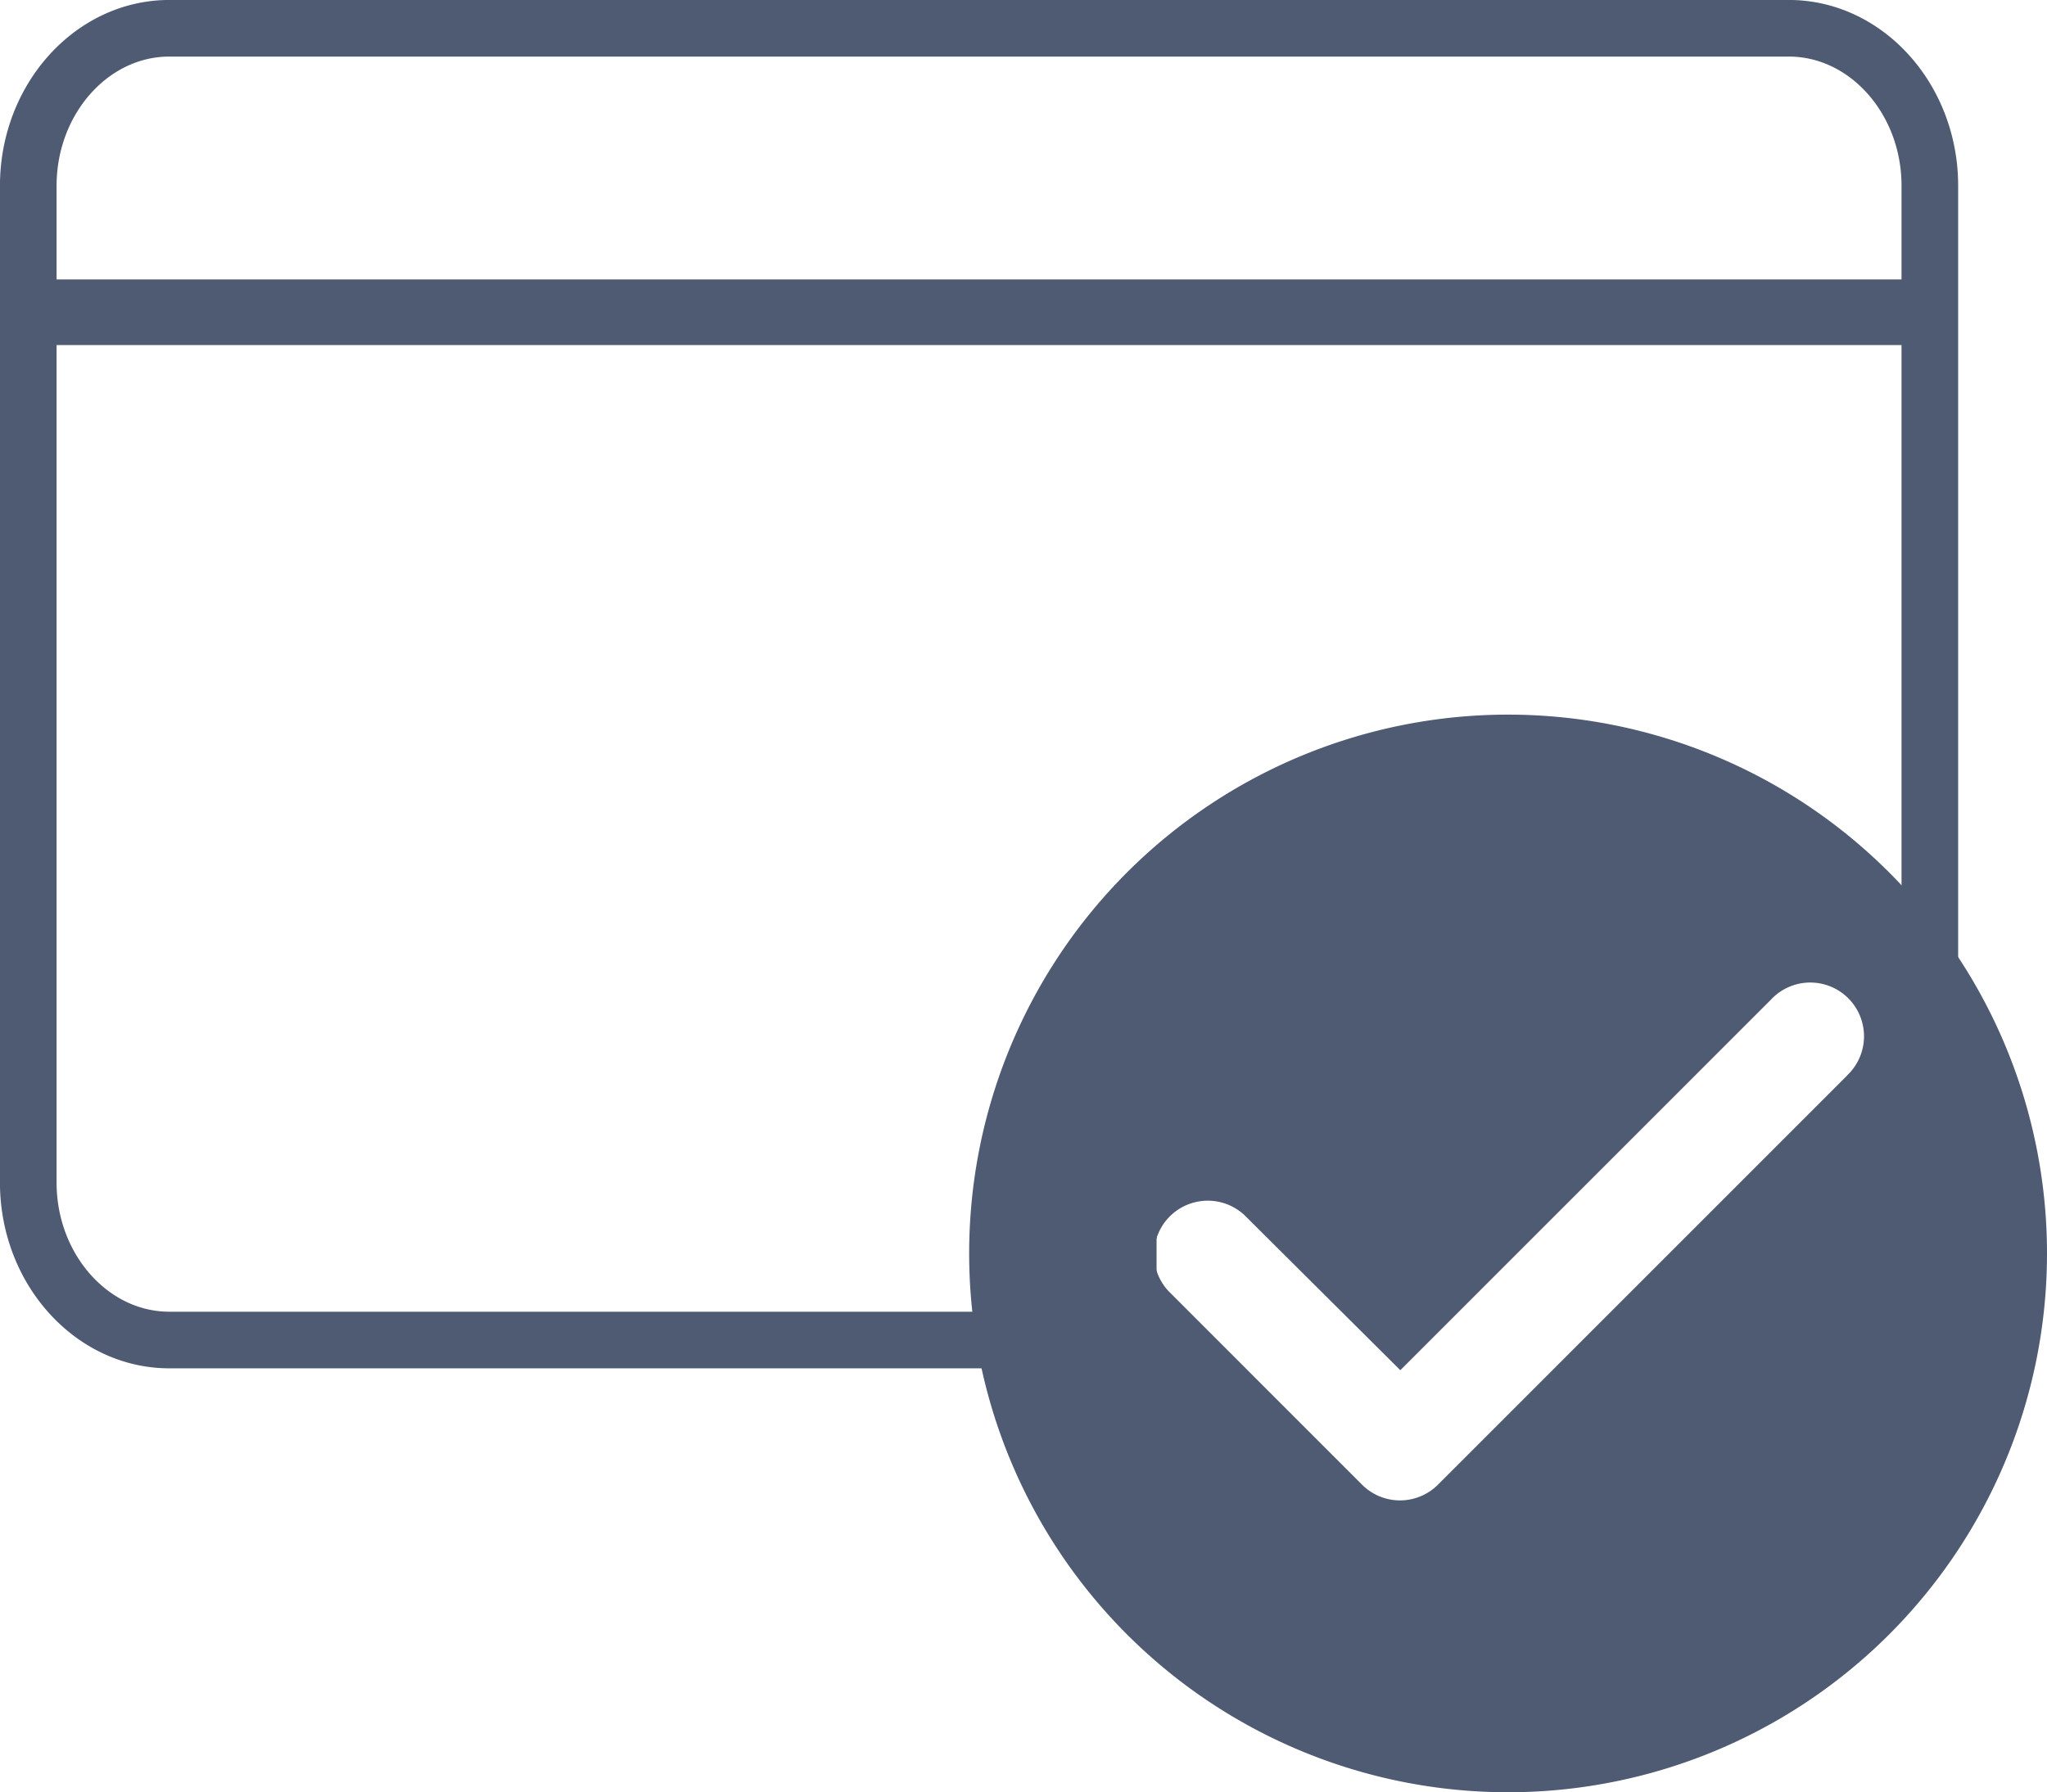
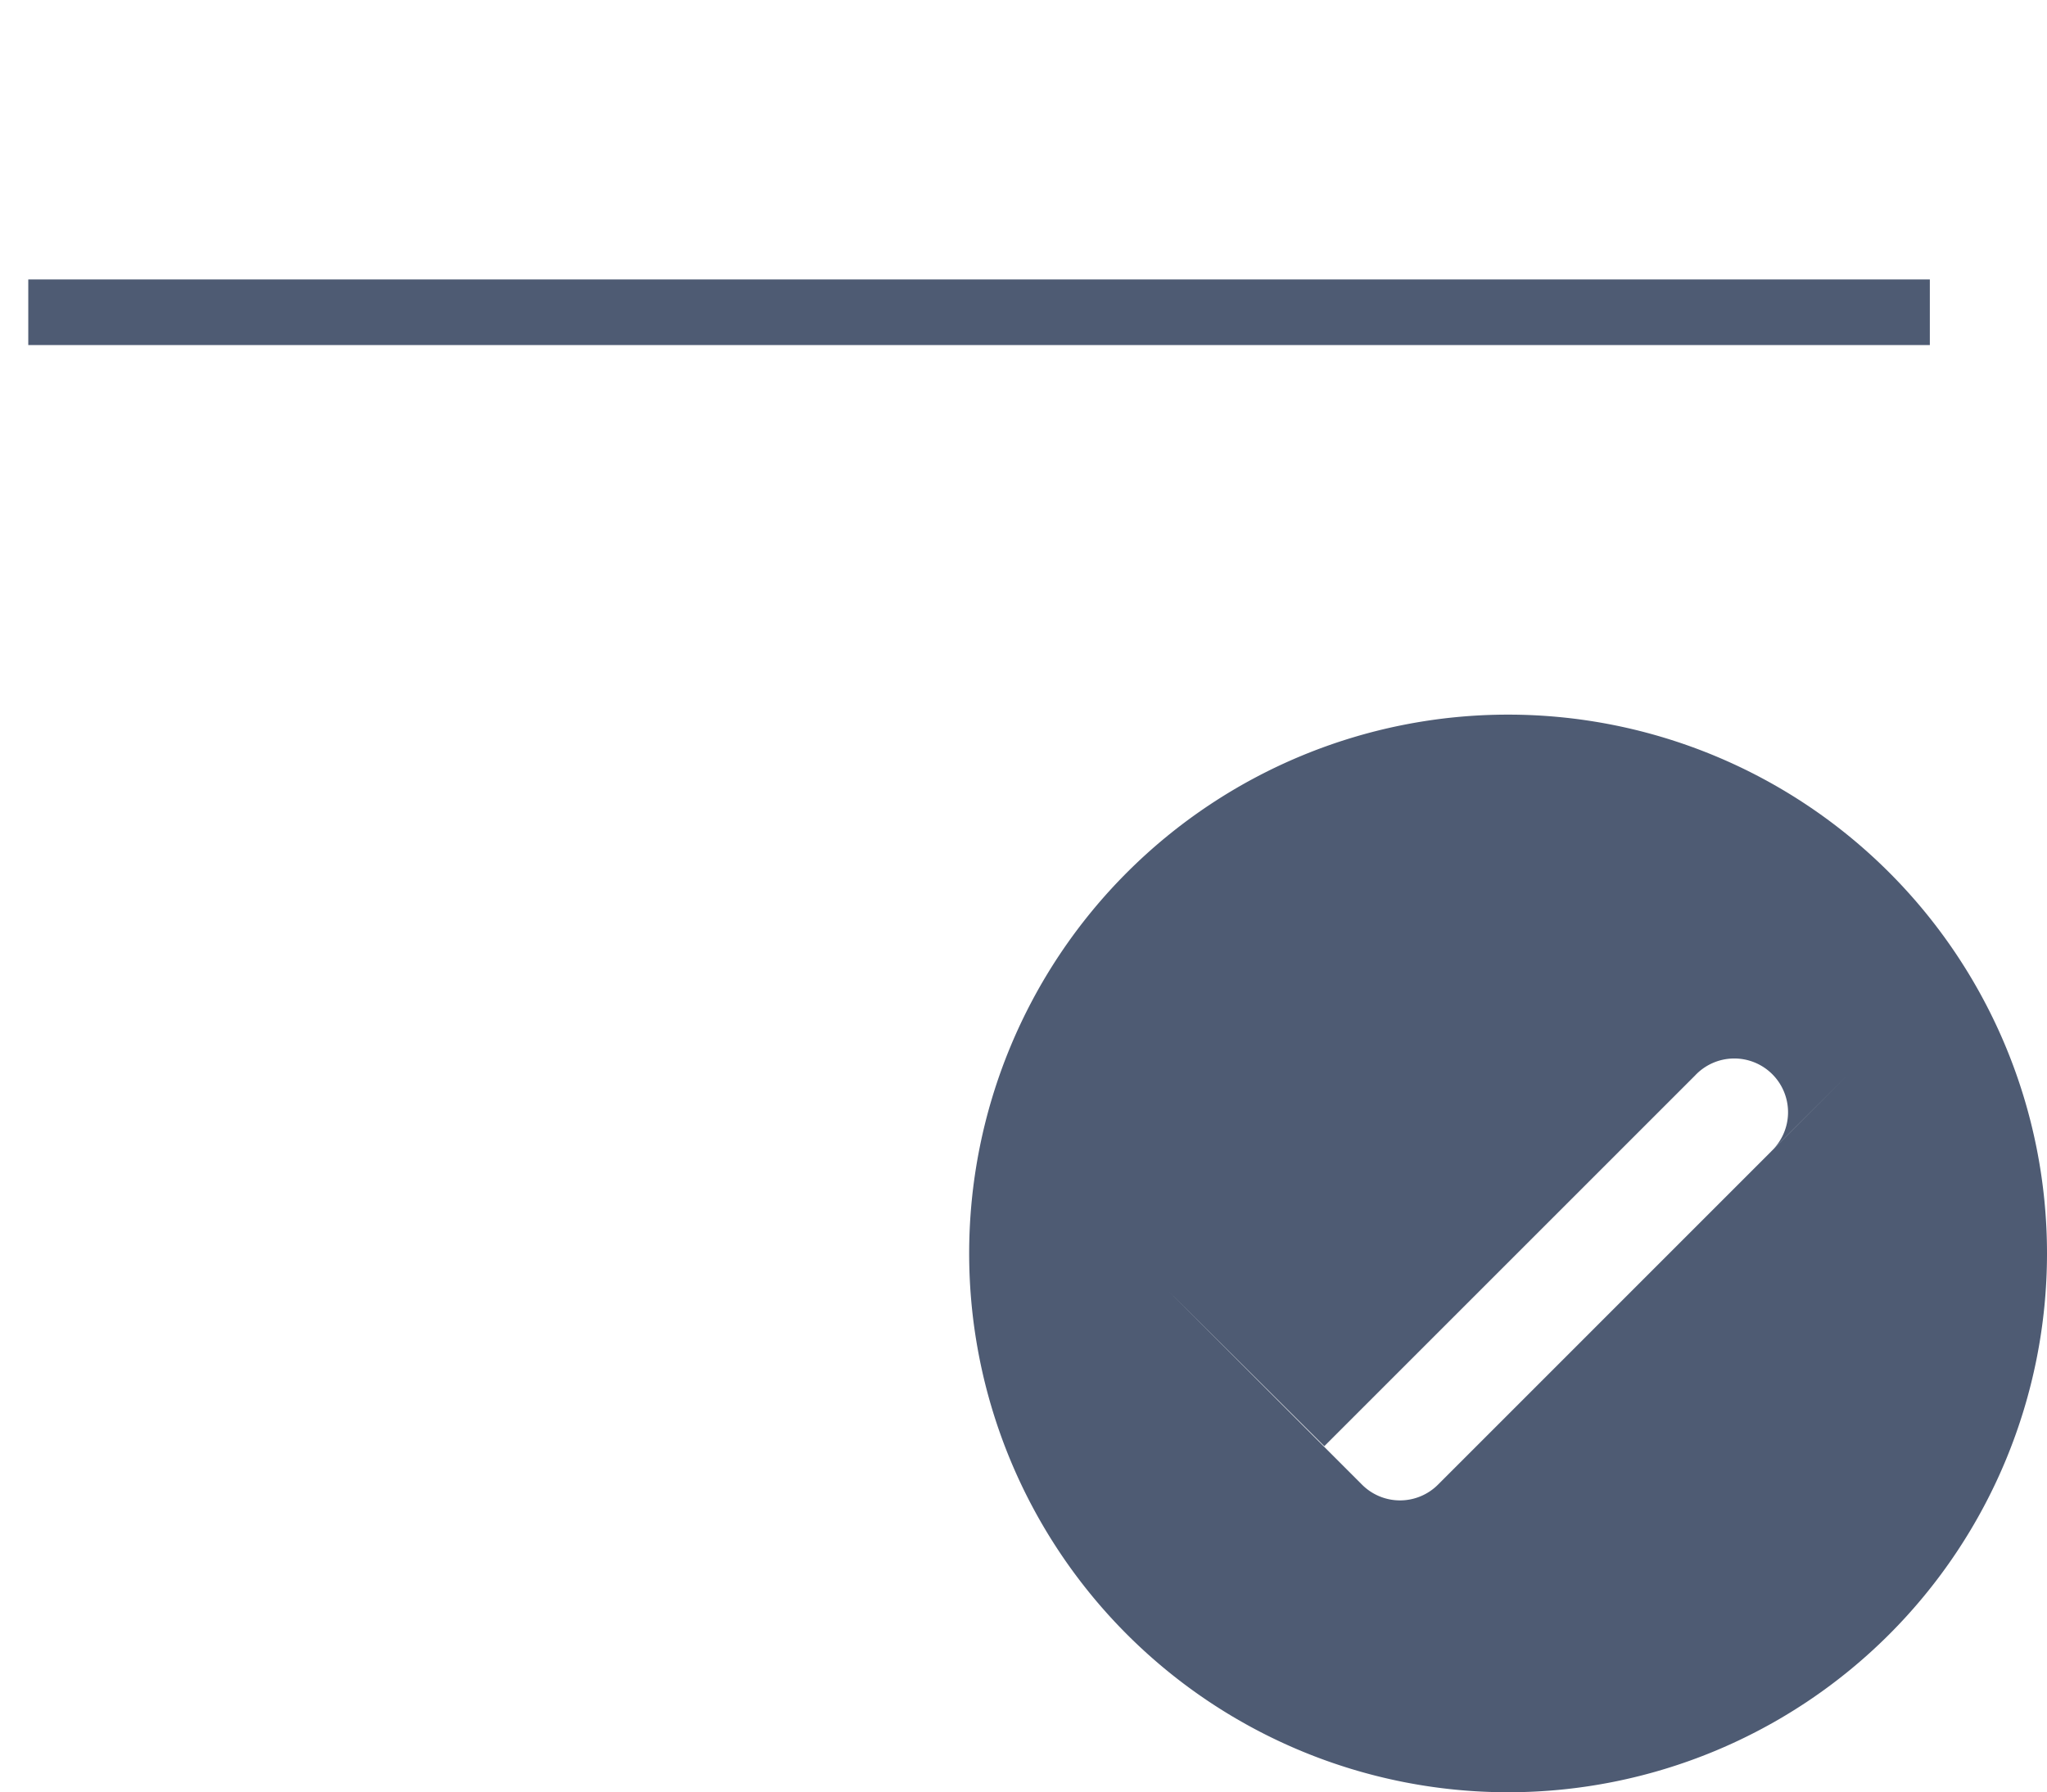
<svg xmlns="http://www.w3.org/2000/svg" viewBox="0 0 277.28 242.82">
  <defs>
    <style>.cls-1{fill:#4e5b73;}.cls-2{fill:none;stroke:#4e5b73;stroke-linecap:round;stroke-linejoin:round;stroke-width:7.67px;}</style>
  </defs>
  <title>card_check</title>
  <g id="レイヤー_2" data-name="レイヤー 2">
    <g id="レイヤー_1-2" data-name="レイヤー 1">
-       <path class="cls-1" d="M204.28,96.82a73,73,0,1,0,73,73A73,73,0,0,0,204.28,96.82Zm45.91,48.91-55.4,55.41a7.27,7.27,0,0,1-10.3,0l-26.2-26.21a7.28,7.28,0,0,1,10.29-10.29l21.1,21,50.22-50.22a7.28,7.28,0,1,1,10.29,10.29Z" />
+       <path class="cls-1" d="M204.28,96.82a73,73,0,1,0,73,73A73,73,0,0,0,204.28,96.82Zm45.91,48.91-55.4,55.41a7.27,7.27,0,0,1-10.3,0l-26.2-26.21l21.1,21,50.22-50.22a7.28,7.28,0,1,1,10.29,10.29Z" />
      <rect class="cls-1" x="3.83" y="37.86" width="257.58" height="8.89" />
-       <path class="cls-2" d="M242.31,3.83H22.94c-10.51,0-19.11,9.6-19.11,21.33V160.22c0,11.73,8.6,21.33,19.11,21.33H152.83V128.83h105v43.75a22.91,22.91,0,0,0,3.58-12.36V25.16C261.41,13.43,252.81,3.83,242.31,3.83Z" />
    </g>
  </g>
</svg>